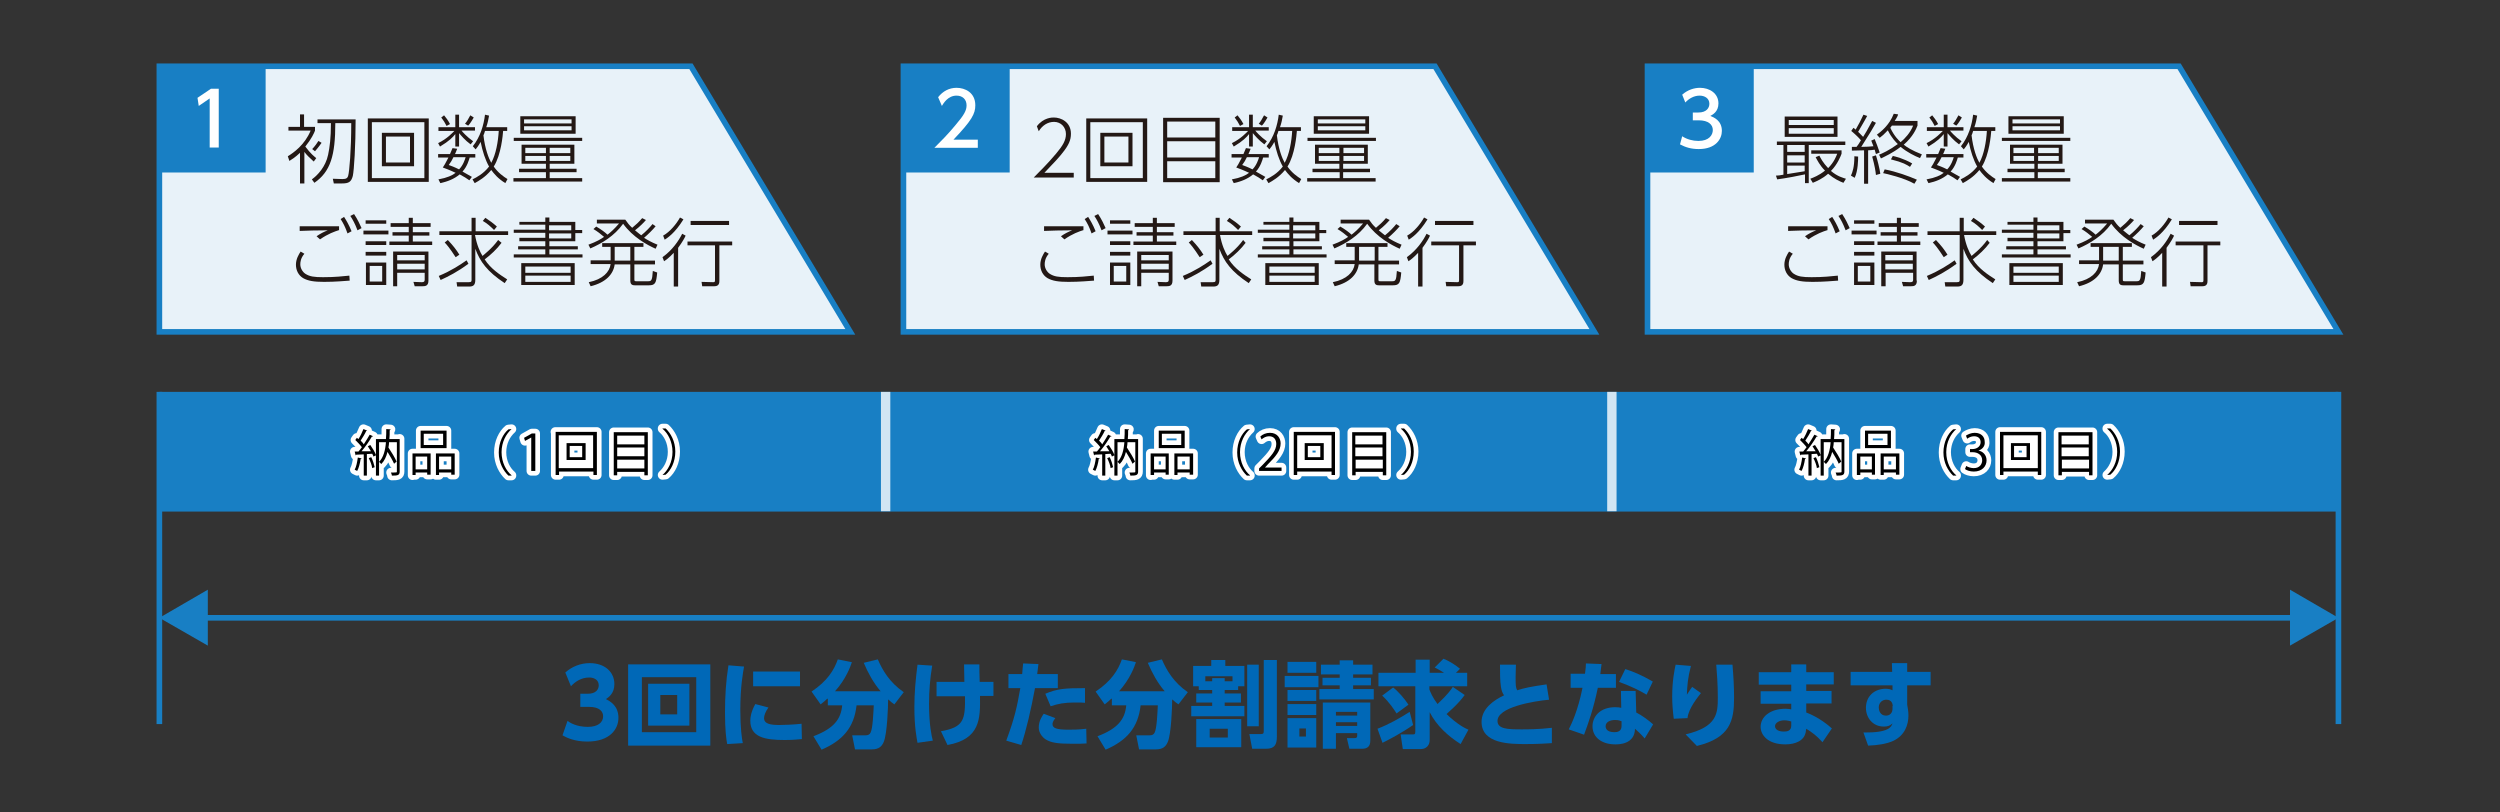
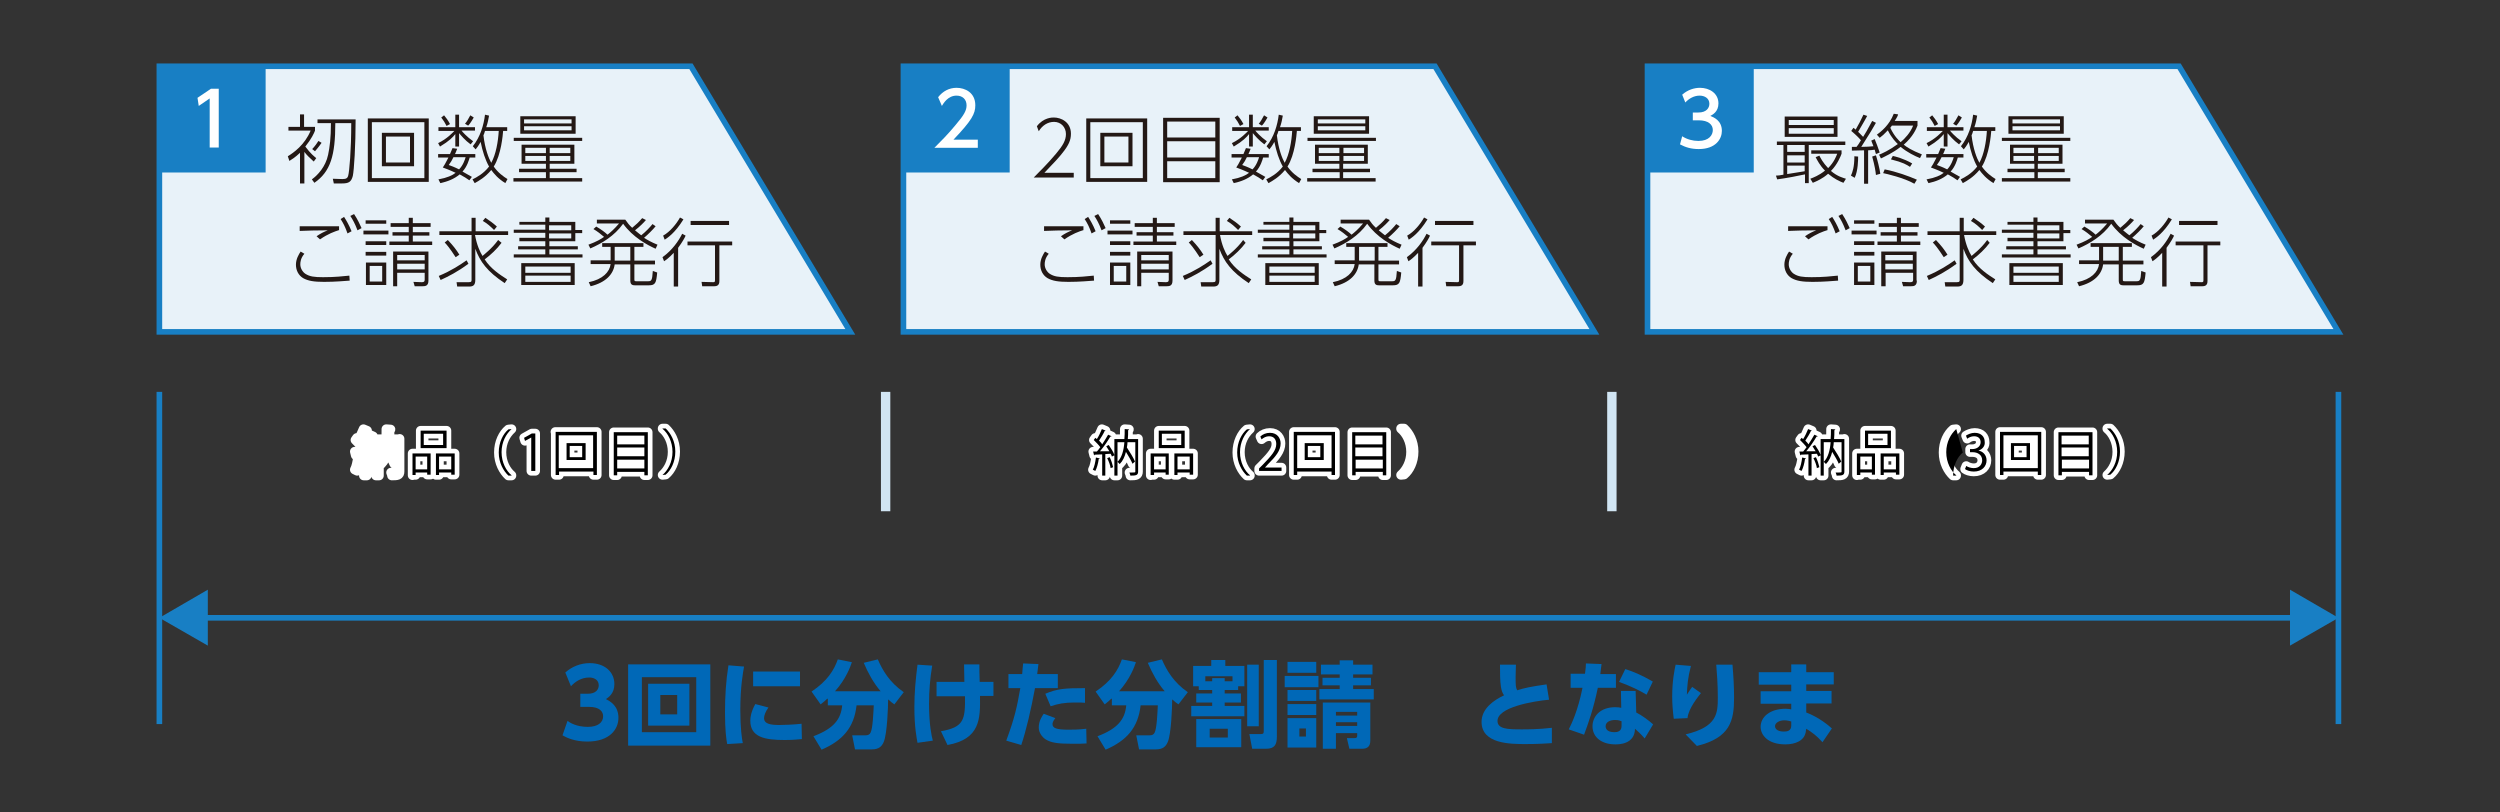
<svg xmlns="http://www.w3.org/2000/svg" version="1.1" id="レイヤー_1" x="0px" y="0px" viewBox="0 0 800 260" enable-background="new 0 0 800 260" xml:space="preserve">
  <rect x="0" y="0" width="800" height="260" fill="#333333" stroke="none" />
-   <rect x="51" y="125.4" fill="#187FC4" width="697.3" height="38.3" />
  <line fill="none" stroke="#187FC4" stroke-width="1.8" stroke-miterlimit="10" x1="51" y1="125.4" x2="51" y2="231.7" />
  <line fill="none" stroke="#187FC4" stroke-width="1.8" stroke-miterlimit="10" x1="748.3" y1="125.4" x2="748.3" y2="231.7" />
  <g>
    <g>
      <line fill="none" stroke="#187FC4" stroke-width="1.8" stroke-miterlimit="10" x1="63.9" y1="197.7" x2="735.4" y2="197.7" />
      <g>
        <polygon fill="#187FC4" points="66.5,206.6 51,197.7 66.5,188.7    " />
      </g>
      <g>
        <polygon fill="#187FC4" points="732.8,206.6 748.3,197.7 732.8,188.7    " />
      </g>
    </g>
  </g>
  <g>
    <path fill="#0068B7" d="M181.6,230.7c0.7,0.5,2.8,1.9,6.5,1.9c3.2,0,4.9-1.4,4.9-3.4c0-1.4-1-3-4.5-3h-2.8V222h2.4   c2.6,0,3.5-1.4,3.5-2.7c0-2-1.9-2.5-3-2.5c-2.6,0-4.5,1.3-5.9,2.8l-1.8-4.4c2.1-1.9,4.9-3,7.8-3c4.9,0,7.9,2.9,7.9,6.7   c0,3-1.8,4.2-2.7,4.8c1.3,0.7,4,2.1,4,6c0,3.5-2.6,7.6-10,7.6c-4.1,0-6.7-1.3-7.9-2L181.6,230.7z" />
    <path fill="#0068B7" d="M227.3,212.6v26H201v-26H227.3z M205.4,216.7v17.6h17.4v-17.6H205.4z M220.6,218.8v13.4h-13.2v-13.4H220.6z    M211.3,222.4v6.2h5.4v-6.2H211.3z" />
    <path fill="#0068B7" d="M238.1,213.3c-0.3,1.7-1.2,6.4-1.2,13.8c0,6,0.5,9.3,0.8,10.7l-5,0.3c-0.3-1.6-0.7-4.4-0.7-10.2   c0-5,0.3-10,1.1-15L238.1,213.3z M245.9,226.4c-1,1.4-1.4,2.6-1.4,3.4c0,1.9,2.2,2.2,4.9,2.2c0.9,0,4.6-0.1,7.1-0.4l0.1,4.9   c-1.1,0.1-2.8,0.3-5.5,0.3c-6.4,0-11-0.9-11-6.2c0-1,0.2-2.8,1.6-5.3L245.9,226.4z M256,214.9v4.7h-15v-4.7H256z" />
    <path fill="#0068B7" d="M264.7,223.6c-0.6,0.6-1.1,1-2.1,1.8l-2.9-4.1c5.1-3.4,7.2-6.9,8.4-10.3l4.5,0.9c-0.5,1.5-1.9,5.4-5.4,9.3   h14.6c-2.3-2.7-4-5.8-5.4-9.1l4.5-1.1c1.5,3.5,3.8,7.4,8.3,10.5l-3,3.9c-0.6-0.4-1.1-0.8-2-1.6c0,2.3-0.3,11-1.4,13.6   c-0.6,1.4-1.5,2.4-3.8,2.4h-5.4l-0.9-4.5h4.3c0.7,0,1.3-0.2,1.6-0.9c0.7-1.4,0.9-6.6,1-8.7h-5.5c-0.8,7.2-4.5,11.3-11.2,14.2   l-2.6-4.3c6.6-2.5,8.8-5.5,9.2-9.9h-4.6V223.6z" />
    <path fill="#0068B7" d="M298.3,213c-0.7,4.3-1,7.9-1,12.3c0,6.6,0.8,10.2,1.2,11.7l-4.9,0.7c-0.3-1.7-1-5.1-1-11.4   c0-4.7,0.4-8.9,1-13.6L298.3,213z M299.7,222.7v-4.5h8.9c0-0.9-0.1-4.8-0.1-5.6h4.9c0,1,0,3.8,0.1,5.6h4.4v4.5h-4.3   c0.1,7.3,0.1,13.8-10.4,15.7l-2.1-4.4c7.3-1.3,7.8-3.6,7.7-11.2H299.7z" />
    <path fill="#0068B7" d="M322,237c2.7-7.3,3.4-10.6,4.5-16.8h-3.8v-4.5h4.4c0.1-1.1,0.1-1.7,0.3-3.4l4.9,0.2   c-0.2,1.5-0.2,1.7-0.4,3.2h6.6v4.5h-7.3c-1.2,6.5-2.8,13.5-4.4,18.2L322,237z M337.7,229.8c-0.8,1-0.9,1.6-0.9,1.9   c0,1.3,1.2,1.8,5.2,1.8c0.7,0,3.4,0,5.6-0.3l0.1,4.7c-1.2,0.1-2.3,0.1-4.6,0.1c-4.6,0-6.7-0.3-8.5-1.4c-1.2-0.8-2.2-2.2-2.2-3.8   c0-2.1,1.1-3.7,1.6-4.4L337.7,229.8z M347.3,224.9c-0.8-0.1-1.9-0.1-3.4-0.1c-3.3,0-5.3,0.4-7.7,1.2l-1.7-4   c3.8-1.6,6.1-1.8,12.7-1.8V224.9z" />
    <path fill="#0068B7" d="M355.6,223.6c-0.6,0.6-1.1,1-2.1,1.8l-2.9-4.1c5.1-3.4,7.2-6.9,8.4-10.3l4.5,0.9c-0.5,1.5-1.9,5.4-5.4,9.3   h14.6c-2.3-2.7-4-5.8-5.4-9.1l4.5-1.1c1.5,3.5,3.8,7.4,8.3,10.5l-3,3.9c-0.6-0.4-1.1-0.8-2-1.6c0,2.3-0.3,11-1.4,13.6   c-0.6,1.4-1.5,2.4-3.8,2.4h-5.4l-0.9-4.5h4.3c0.7,0,1.3-0.2,1.6-0.9c0.7-1.4,0.9-6.6,1-8.7h-5.5c-0.8,7.2-4.5,11.3-11.2,14.2   l-2.6-4.3c6.6-2.5,8.8-5.5,9.2-9.9h-4.6V223.6z" />
    <path fill="#0068B7" d="M396.2,220.8h-4.3v1.1h5.2v2.9h-5.2v1.1h6.3v3.3h-17v-3.3h6.7v-1.1h-5.1v-2.9h5.1v-1.1h-4.3v-1.2h-1.8v-6.5   h5.8v-1.9h4.5v1.9h6.1v6.5h-2V220.8z M397.2,230.1v9h-14.4v-9H397.2z M394.4,218v-1.6h-8.7v1.6h2.2v-1h4v1H394.4z M392.9,233.2   h-5.8v2.8h5.8V233.2z M402.8,212.7v19.7h-3.7v-19.7H402.8z M408.6,235.7c0,2.7-0.8,3.9-3.5,3.9h-4.4l-0.9-4.7h3.7   c0.7,0,0.9-0.2,0.9-0.9v-22.8h4.2V235.7z" />
    <path fill="#0068B7" d="M421.9,216.3v3.6h-10.8v-3.6H421.9z M421.2,211.8v3.5H412v-3.5H421.2z M421.2,220.8v3.5H412v-3.5H421.2z    M421.2,225.3v3.5H412v-3.5H421.2z M421.2,229.8v9.4H412v-9.4H421.2z M417.9,233.1h-2.1v2.6h2.1V233.1z M439.6,220.5v3.3h-17.4   v-3.3h6.5v-1.2h-5.5v-2.4h5.5v-1.1h-6v-3.1h6v-1.4h4.3v1.4h6.2v3.1H433v1.1h5.7v2.4H433v1.2H439.6z M438.5,237   c0,1.8-0.9,2.6-2.6,2.6h-4.1l-0.8-3.4h2.4c0.7,0,0.9-0.2,0.9-0.8v-0.8h-6.8v5h-4.2v-14.8h15.2V237z M434.3,227.8h-6.8v1.2h6.8   V227.8z M434.3,231.1h-6.8v1.2h6.8V231.1z" />
-     <path fill="#0068B7" d="M452.2,232c-3.9,2.7-7.8,4.7-9.8,5.7l-1.6-4.5c3.6-1.4,7-3.3,10.3-5.4L452.2,232z M468.7,222.4   c-2.2,3.1-5.6,5.8-5.8,6.1c3.4,3.3,6,4.6,7,5l-2.5,4.6c-4.1-2.6-7.7-5.9-9.9-10.2v8.8c0,2.7-2.2,3-2.7,3h-5.9l-0.7-4.7h4   c0.4,0,0.7,0,0.7-0.8v-14.6h-11.8v-4.3H453v-4.2h4.5v4.2h4.6c-1.6-1-2.2-1.3-3-1.7l2.8-2.8c1.9,0.7,4.1,2.2,5.3,3.2l-1.3,1.3h3.6   v4.3h-12.1v1c0.3,0.8,0.9,2.4,2.6,4.7c3.3-3.1,4.4-4.7,4.9-5.5L468.7,222.4z M445.8,220c1.4,1,3.7,3.6,4.9,5.5l-3.8,2.8   c-0.7-1.1-2.3-3.6-4.6-5.7L445.8,220z" />
    <path fill="#0068B7" d="M495.7,223.9c-5.2,0.5-16.5,2.4-16.5,6.8c0,2.6,3.3,2.7,7.7,2.7c1.8,0,5.4,0,9.7-0.5l0,4.9   c-1.6,0.1-4.3,0.3-8.4,0.3c-4.8,0-14.1,0-14.1-7.1c0-4.2,3.8-6.9,7.2-8.5c-0.5-0.7-0.8-1.4-1-2.7c-0.3-1.8-0.3-4.7-0.3-7.1h5.1   c0,1.1-0.1,1.9-0.1,4c0,2.5,0,3.3,0.5,4.2c2.1-0.7,4.4-1.2,9.4-1.9L495.7,223.9z" />
    <path fill="#0068B7" d="M517.1,215.6v4.5h-5.8c-1.4,6.8-3.1,11.5-4.4,15l-4.9-1.7c0.8-1.6,2.9-5.8,4.4-13.3h-3.8v-4.5h4.6   c0.2-1.7,0.3-2.4,0.3-3.3l5,0.2c-0.2,1.3-0.2,1.7-0.4,3.2H517.1z M523.6,228c1.8,0.9,4.1,2.6,5.4,3.8l-2.7,4.5   c-1.3-1.5-2.2-2.3-3.1-3.1c-0.1,5-5.2,5-6.3,5c-4.4,0-7.3-2.3-7.3-5.8c0-2.9,2.2-6.1,7.3-6.1c0.8,0,1.5,0.1,1.9,0.2l-0.1-5.4h4.7   L523.6,228z M518.9,230.8c-0.5-0.2-1-0.4-2.1-0.4c-1.5,0-3,0.6-3,2c0,0.6,0.3,1.9,2.8,1.9c0.9,0,2.3-0.2,2.3-2V230.8z M526.9,222.3   c-2.5-1.5-4.8-2.6-8.8-4.1l2-4.1c2.5,0.8,5.2,1.9,8.8,4L526.9,222.3z" />
    <path fill="#0068B7" d="M541.1,213.1c-1,3.7-1.2,6.4-1.3,9.2c1-1.5,1.3-2,1.7-2.5l2.8,2c-0.7,0.9-4,4.8-4.3,8l-4.4,0.2   c-0.3-2.4-0.5-4.7-0.5-7.1c0-5.2,0.8-8.8,1.1-10.2L541.1,213.1z M554.4,212.8c0.3,3.5,0.5,7,0.5,10.5c0,7.3-1.2,12.8-11.9,15.4   l-3.6-3.7c10.1-2.4,10.3-6.7,10.3-11.8c0-4.2-0.3-8-0.5-10.5H554.4z" />
    <path fill="#0068B7" d="M586.8,215v4h-8.8v2.1h8.1v4h-8.1v2.9c4,1.5,7.1,4.1,8.2,5.1l-3,4.4c-1.9-2.1-3.4-3.2-5.2-4.3l-0.1,0.6   c-0.3,3.3-3.5,4.4-6.6,4.4c-5.6,0-7.9-3-7.9-5.6c0-3.2,3-5.8,8-5.8c0.8,0,1.2,0.1,1.8,0.2v-1.8h-9.8v-4h9.8v-2.1h-10.4v-4h10.4   v-2.5h4.8v2.5H586.8z M573.3,230.9c-0.4-0.1-1.3-0.4-2.3-0.4c-1.6,0-3,0.8-3,1.9c0,0.4,0.3,1.7,2.8,1.7c1.1,0,2.4-0.2,2.4-1.9   V230.9z" />
-     <path fill="#0068B7" d="M617.8,215v4.3h-7.5v6.2c0.2,1,0.4,2.3,0.4,3.4c0,3-1.1,6.4-4.9,8.2c-2,0.9-4.9,1.4-8,1.5l-1.5-4.2   c8.2,0.1,8.9-1.8,9.3-2.9c-0.9,0.8-1.6,1-2.8,1c-3.5,0-5.7-2.8-5.7-6c0-3.8,2.8-6.1,6.3-6.1c1,0,1.6,0.2,2.2,0.5l0-1.6h-13.4V215   h13.3l-0.1-2.8h4.9v2.8H617.8z M605.7,225.9c-0.1-0.7-0.3-2-2.1-2c-1.2,0-2.4,0.9-2.4,2.5c0,0.8,0.4,2.6,2.3,2.6   c1.3,0,2.1-0.9,2.1-2.2V225.9z" />
  </g>
  <polygon fill="#E8F2F9" stroke="#187FC4" stroke-width="1.8" stroke-miterlimit="10" points="272.1,106.2 51,106.2 51,21.2   221.1,21.2 " />
  <polygon fill="#E8F2F9" stroke="#187FC4" stroke-width="1.8" stroke-miterlimit="10" points="510.2,106.2 289.1,106.2 289.1,21.2   459.2,21.2 " />
  <polygon fill="#E8F2F9" stroke="#187FC4" stroke-width="1.8" stroke-miterlimit="10" points="748.3,106.2 527.2,106.2 527.2,21.2   697.3,21.2 " />
  <g>
    <path fill="#231815" d="M100.4,51.7c-1.5-1.4-2.2-2-3-3.1v10.1H96v-9.8c-1.6,1.5-2.6,2.1-3.4,2.6L92.1,50c1.8-1.1,5.4-3.6,7.3-8.2   h-7.1v-1.2H96v-4h1.3v4h3.5v1.2c-0.3,0.8-1.1,2.6-3.1,5.1c1.7,2.3,2.9,3.2,3.5,3.7L100.4,51.7z M106.8,58.6l-0.3-1.4l3.1,0.1   c1.3,0,1.6-0.4,1.8-1c0.4-1.3,1-8.3,1-16.9h-5.1c0,10.3-1.5,15.5-6.7,19.1l-0.8-1.1c1.8-1.3,4.4-4,5.2-7.9   c0.5-2.4,0.9-5.3,0.9-10.1h-4.3v-1.2h12.2c0,8.3-0.5,16.3-0.9,18.1c-0.5,1.9-1.3,2.4-3.4,2.4H106.8z M99.9,47.7   c0.8-0.8,1.7-2.1,2-2.6l1,0.6c-1,1.5-1.8,2.3-2.1,2.7L99.9,47.7z" />
    <path fill="#231815" d="M137.2,37.9v20.3h-19.5V37.9H137.2z M119,39.1V57h16.8V39.1H119z M132.5,42.5v10.7h-10.3V42.5H132.5z    M123.5,43.7V52h7.7v-8.3H123.5z" />
    <path fill="#231815" d="M140.3,41.8v-1.1h5.4v-4h1.2v4h5.1v1.1h-4.3c0.2,0.3,1.7,2,3.7,3.4l-0.8,1c-1.8-1.3-3.1-2.9-3.7-3.6v4.3   h-1.2v-4c-0.8,1-1.9,2.2-4.9,4l-0.6-1.1c2.9-1.4,4.7-3.4,5.2-3.9H140.3z M146.3,47.6c-0.3,0.9-0.5,1.2-0.7,1.7h6.5v1.1h-1.8   c-0.2,0.7-0.8,2.9-2.3,4.5c0.9,0.5,2,1.1,3,1.7l-0.8,1.1c-0.8-0.6-1.8-1.2-3.1-1.9c-1.8,1.5-3.9,2.3-6.2,2.8l-0.6-1.2   c2.8-0.5,4.5-1.3,5.5-2.1c-1.9-0.9-3.3-1.4-4.1-1.7c0.4-0.6,0.8-1.2,1.8-3.2h-3.3v-1.1h3.8c0.4-0.9,0.6-1.4,0.8-1.9L146.3,47.6z    M142.9,40.3c-0.6-1.2-0.9-1.6-1.7-2.7l0.9-0.7c0.5,0.6,1.3,1.6,1.9,2.8L142.9,40.3z M145.1,50.3c-0.4,0.9-0.9,1.7-1.5,2.5   c0.8,0.3,1.7,0.6,3.3,1.4c1.3-1.3,1.9-3.2,2.1-3.9H145.1z M148.8,39.6c0.6-0.7,1-1.4,1.7-2.7l1.1,0.7c-1.1,1.9-1.5,2.3-1.8,2.6   L148.8,39.6z M162.3,40.7v1.2H161c-0.1,1.2-0.6,7.6-3,11.4c1.4,2,3.1,3.2,4.4,4l-0.7,1.3c-2.4-1.5-3.6-3-4.5-4.2   c-1.9,2.3-4,3.5-5.3,4.2l-0.7-1.2c1.4-0.7,3.5-1.8,5.3-4.1c-1.2-2.1-2.1-4.9-2.7-7.9c-0.7,1.3-1.2,1.9-1.6,2.4l-0.9-1   c2.4-3,3.5-6.8,3.9-10.1l1.3,0.3c-0.2,1.1-0.4,2.3-0.9,3.7H162.3z M155.2,41.9c-0.2,0.7-0.3,1-0.5,1.4c0.5,4.4,1.7,7.4,2.5,8.8   c1.5-2.7,2.2-6.8,2.4-10.2H155.2z" />
    <path fill="#231815" d="M186.3,58.1h-22V57h10.4v-1.9h-8.6v-1.1h8.6v-1.6h-7.8v-6.1h16.9v6.1h-7.9v1.6h8.6v1.1h-8.6V57h10.4V58.1z    M186.3,45.1h-21.9v-1h21.9V45.1z M184.2,37.2v5.6h-17.7v-5.6H184.2z M182.9,38.2h-15.2v1.3h15.2V38.2z M182.9,40.4h-15.2v1.3h15.2   V40.4z M174.7,47.3h-6.6V49h6.6V47.3z M174.7,49.9h-6.6v1.6h6.6V49.9z M182.5,47.3h-6.6V49h6.6V47.3z M182.5,49.9h-6.6v1.6h6.6   V49.9z" />
    <path fill="#231815" d="M97.4,81.2c-1.2,1.4-1.3,2.7-1.3,3.4c0,1.2,0.7,2.4,1.6,3c1.4,0.9,2.8,1.1,5.7,1.1c3.9,0,6.3-0.3,8.4-0.5   l0.1,1.6c-1.7,0.1-4.5,0.4-8.2,0.4c-3.2,0-5.1-0.3-6.7-1.2c-1.5-0.9-2.3-2.5-2.3-4.3c0-1.8,0.9-3.3,1.5-4.2L97.4,81.2z M108.6,73.6   c-1.6,0.5-3.6,1.2-6.2,3l-1.1-1c1.3-0.9,2.3-1.4,3.6-1.9c-3.8,0-6.4,0.1-9,0.2v-1.5c1.8,0,2.9,0,12.6,0V73.6z M110.1,69.4   c0.7,1.1,1.5,2.4,2.4,4.6l-1.3,0.7c-0.7-2-1.3-3.2-2.2-4.6L110.1,69.4z M113.3,68.5c1.2,1.8,1.9,3.4,2.4,4.5l-1.3,0.7   c-0.8-2.1-1.5-3.4-2.3-4.6L113.3,68.5z" />
    <path fill="#231815" d="M124.3,73.8V75h-8v-1.2H124.3z M123.6,70.5v1.1H117v-1.1H123.6z M123.6,77.2v1.2H117v-1.2H123.6z    M123.6,80.6v1.2H117v-1.2H123.6z M123.6,84v7.2h-6.5V84H123.6z M122.3,85.1h-4v5h4V85.1z M138.3,77.3v1.1h-13.7v-1.1h6.2v-1.9   h-5.2v-1.1h5.2v-1.7H125v-1.2h5.8v-1.7h1.3v1.7h5.7v1.2h-5.7v1.7h5.3v1.1h-5.3v1.9H138.3z M137.1,89.8c0,1.7-1,1.8-1.9,1.8h-2.5   l-0.4-1.4l2.6,0.1c0.6,0,1-0.1,1-0.7v-2.3h-8.8v4.3h-1.3V80.5h11.3V89.8z M135.9,81.6h-8.8v1.7h8.8V81.6z M135.9,84.4h-8.8v1.8h8.8   V84.4z" />
    <path fill="#231815" d="M160.5,77.7c-1.5,2-3.4,3.8-5.4,5.3c1.9,3,5,5,7.2,6.4l-0.8,1.2c-5.6-3.7-7.9-6.9-9.4-11v9.9   c0,1.7-0.6,2.2-2,2.2h-3.8l-0.2-1.4l3.9,0c0.9,0,0.9-0.3,0.9-0.8V75.2h-10.3V74h10.3v-4.3h1.3V74h10.4v1.2H152   c0.6,3.3,1.6,5.4,2.4,6.7c0.2-0.2,3.1-2.4,5-5.1L160.5,77.7z M140.4,88.3c4.1-1.7,6.9-3.6,8.9-5l0.6,1.1c-3.5,2.6-6.5,4.1-8.9,5.2   L140.4,88.3z M145.8,82.3c-1.8-2.8-2.9-4.1-3.5-4.7l1-0.8c1.8,1.9,2.7,3.1,3.7,4.7L145.8,82.3z M158.1,73.6   c-1.2-1.2-2.2-2.1-3.6-2.9l0.8-1c1.4,0.9,2.5,1.7,3.7,2.8L158.1,73.6z" />
    <path fill="#231815" d="M174.5,71v-1.4h1.3V71h8.3v2.6h2.2v1h-2.2v2.6h-8.3v1.6h9.1v1h-9.1v1.6h10.6v1h-22v-1h10.1v-1.6h-8.7v-1   h8.7v-1.6h-8.3v-1.1h8.3v-1.6h-10.1v-1h10.1v-1.6h-8.3V71H174.5z M183.9,84.2v7h-17.1v-7H183.9z M168.1,85.3v2h14.5v-2H168.1z    M168.1,88.2v2h14.5v-2H168.1z M182.8,72.1h-7.1v1.6h7.1V72.1z M182.8,74.7h-7.1v1.6h7.1V74.7z" />
    <path fill="#231815" d="M209.8,72.4c-0.8,1-2.4,2.6-3.7,3.7c1.1,0.7,2.3,1.4,4.3,2.2l-0.6,1.3c-2.7-1.2-7.3-3.7-10.4-8   c-2.8,3.9-6.8,6.3-10.5,7.9l-0.6-1.2c2.7-1,4-1.8,5-2.5c-0.9-0.8-2.2-1.8-3.4-2.5l0.9-0.8c1.4,0.8,2.9,1.9,3.6,2.6   c0.9-0.7,2.1-1.7,3.7-3.6h-7.1v-1.2h9.1c0.7,1,1.2,1.7,2.2,2.6c1.1-0.9,2.1-1.8,3.2-3.1l1.2,0.6c-0.5,0.6-1.8,2-3.5,3.3   c0.9,0.8,1.8,1.4,2,1.6c1.5-1.2,2.9-2.7,3.6-3.6L209.8,72.4z M203,79v4.4h6.6v1.2H203v4.8c0,0.6,0.1,0.6,0.8,0.6h3.4   c1.2,0,1.5,0,1.7-3.3l1.4,0.5c-0.3,3.4-0.6,4.1-2.7,4.1h-4.4c-1.1,0-1.5-0.4-1.5-1.6v-5.1h-5c-0.4,3.1-2.8,5.8-7.7,7l-0.6-1.3   c4.5-0.9,6.7-3.3,7-5.8H189v-1.2h6.4V79h-2.7v-1.2h13.2V79H203z M201.7,79h-5v4.4h5V79z" />
    <path fill="#231815" d="M212,82.3c3.2-2.3,5.2-5.3,6.3-7.5l1.1,0.6c-0.3,0.7-1,2-2.4,3.9v12.4h-1.4V80.9c-1.6,1.7-2.5,2.3-3.1,2.7   L212,82.3z M218.7,70.2c-2.8,4.5-5.1,5.9-6,6.5l-0.5-1.3c2.2-1.2,4.3-3.8,5.4-5.8L218.7,70.2z M234.3,78.5h-4.1v11.3   c0,0.6,0,1.8-1.6,1.8h-3.9l-0.2-1.4l3.7,0.1c0.5,0,0.6-0.1,0.6-0.7V78.5H220v-1.2h14.3V78.5z M233.3,72H221v-1.3h12.3V72z" />
  </g>
  <g>
    <path fill="#231815" d="M343.6,55.4v1.4h-12.8c1.7-1.7,4.7-4.7,7.2-7.7c2.1-2.5,3.1-4.2,3.1-6.2c0-2.2-1.6-3.9-3.8-3.9   c-2.1,0-3.8,1.2-4.9,3l-0.6-1.6c2.1-2.8,4.9-2.8,5.4-2.8c2.4,0,5.5,1.5,5.5,5.2c0,2-0.7,3.6-2.6,6c-0.9,1.2-2.8,3.3-5.9,6.5H343.6z   " />
    <path fill="#231815" d="M367.1,37.9v20.3h-19.5V37.9H367.1z M348.9,39.1V57h16.8V39.1H348.9z M362.4,42.5v10.7h-10.3V42.5H362.4z    M353.4,43.7V52h7.7v-8.3H353.4z" />
    <path fill="#231815" d="M390.3,37.7v20.6h-18.1V37.7H390.3z M373.5,44h15.4v-5.1h-15.4V44z M373.5,45.2v5.2h15.4v-5.2H373.5z    M373.5,51.5V57h15.4v-5.4H373.5z" />
    <path fill="#231815" d="M394.3,41.8v-1.1h5.4v-4h1.2v4h5.1v1.1h-4.3c0.2,0.3,1.7,2,3.7,3.4l-0.8,1c-1.8-1.3-3.1-2.9-3.7-3.6v4.3   h-1.2v-4c-0.8,1-1.9,2.2-4.9,4l-0.6-1.1c2.9-1.4,4.7-3.4,5.2-3.9H394.3z M400.2,47.6c-0.3,0.9-0.5,1.2-0.7,1.7h6.5v1.1h-1.8   c-0.2,0.7-0.8,2.9-2.3,4.5c0.9,0.5,2,1.1,3,1.7l-0.8,1.1c-0.8-0.6-1.8-1.2-3.1-1.9c-1.8,1.5-3.9,2.3-6.2,2.8l-0.6-1.2   c2.8-0.5,4.5-1.3,5.5-2.1c-1.9-0.9-3.3-1.4-4.1-1.7c0.4-0.6,0.8-1.2,1.8-3.2h-3.3v-1.1h3.8c0.4-0.9,0.6-1.4,0.8-1.9L400.2,47.6z    M396.8,40.3c-0.6-1.2-0.9-1.6-1.7-2.7l0.9-0.7c0.5,0.6,1.3,1.6,1.9,2.8L396.8,40.3z M399,50.3c-0.4,0.9-0.9,1.7-1.5,2.5   c0.8,0.3,1.7,0.6,3.3,1.4c1.3-1.3,1.9-3.2,2.1-3.9H399z M402.8,39.6c0.6-0.7,1-1.4,1.7-2.7l1.1,0.7c-1.1,1.9-1.5,2.3-1.8,2.6   L402.8,39.6z M416.3,40.7v1.2h-1.3c-0.1,1.2-0.6,7.6-3,11.4c1.4,2,3.1,3.2,4.4,4l-0.7,1.3c-2.4-1.5-3.6-3-4.5-4.2   c-1.9,2.3-4,3.5-5.3,4.2l-0.7-1.2c1.4-0.7,3.5-1.8,5.3-4.1c-1.2-2.1-2.1-4.9-2.7-7.9c-0.7,1.3-1.2,1.9-1.6,2.4l-0.9-1   c2.4-3,3.5-6.8,3.9-10.1l1.3,0.3c-0.2,1.1-0.4,2.3-0.9,3.7H416.3z M409.1,41.9c-0.2,0.7-0.3,1-0.5,1.4c0.5,4.4,1.7,7.4,2.5,8.8   c1.5-2.7,2.2-6.8,2.4-10.2H409.1z" />
    <path fill="#231815" d="M440.3,58.1h-22V57h10.4v-1.9H420v-1.1h8.6v-1.6h-7.8v-6.1h16.9v6.1h-7.9v1.6h8.6v1.1h-8.6V57h10.4V58.1z    M440.3,45.1h-21.9v-1h21.9V45.1z M438.1,37.2v5.6h-17.7v-5.6H438.1z M436.9,38.2h-15.2v1.3h15.2V38.2z M436.9,40.4h-15.2v1.3h15.2   V40.4z M428.6,47.3h-6.6V49h6.6V47.3z M428.6,49.9h-6.6v1.6h6.6V49.9z M436.5,47.3h-6.6V49h6.6V47.3z M436.5,49.9h-6.6v1.6h6.6   V49.9z" />
    <path fill="#231815" d="M335.6,81.2c-1.2,1.4-1.3,2.7-1.3,3.4c0,1.2,0.7,2.4,1.6,3c1.4,0.9,2.8,1.1,5.7,1.1c3.9,0,6.3-0.3,8.4-0.5   l0.1,1.6c-1.7,0.1-4.5,0.4-8.2,0.4c-3.2,0-5.1-0.3-6.7-1.2c-1.5-0.9-2.3-2.5-2.3-4.3c0-1.8,0.9-3.3,1.5-4.2L335.6,81.2z    M346.8,73.6c-1.6,0.5-3.6,1.2-6.2,3l-1.1-1c1.3-0.9,2.3-1.4,3.6-1.9c-3.8,0-6.4,0.1-9,0.2v-1.5c1.8,0,2.9,0,12.6,0V73.6z    M348.2,69.4c0.7,1.1,1.5,2.4,2.4,4.6l-1.3,0.7c-0.7-2-1.3-3.2-2.2-4.6L348.2,69.4z M351.4,68.5c1.2,1.8,1.9,3.4,2.4,4.5l-1.3,0.7   c-0.8-2.1-1.5-3.4-2.3-4.6L351.4,68.5z" />
    <path fill="#231815" d="M362.4,73.8V75h-8v-1.2H362.4z M361.7,70.5v1.1h-6.5v-1.1H361.7z M361.7,77.2v1.2h-6.5v-1.2H361.7z    M361.7,80.6v1.2h-6.5v-1.2H361.7z M361.7,84v7.2h-6.5V84H361.7z M360.4,85.1h-4v5h4V85.1z M376.4,77.3v1.1h-13.7v-1.1h6.2v-1.9   h-5.2v-1.1h5.2v-1.7h-5.8v-1.2h5.8v-1.7h1.3v1.7h5.7v1.2h-5.7v1.7h5.3v1.1h-5.3v1.9H376.4z M375.2,89.8c0,1.7-1,1.8-1.9,1.8h-2.5   l-0.4-1.4l2.6,0.1c0.6,0,1-0.1,1-0.7v-2.3h-8.8v4.3h-1.3V80.5h11.3V89.8z M374,81.6h-8.8v1.7h8.8V81.6z M374,84.4h-8.8v1.8h8.8   V84.4z" />
    <path fill="#231815" d="M398.6,77.7c-1.5,2-3.4,3.8-5.4,5.3c1.9,3,5,5,7.2,6.4l-0.8,1.2c-5.6-3.7-7.9-6.9-9.4-11v9.9   c0,1.7-0.6,2.2-2,2.2h-3.8l-0.2-1.4l3.9,0c0.9,0,0.9-0.3,0.9-0.8V75.2h-10.3V74h10.3v-4.3h1.3V74h10.4v1.2h-10.3   c0.6,3.3,1.6,5.4,2.4,6.7c0.2-0.2,3.1-2.4,5-5.1L398.6,77.7z M378.5,88.3c4.1-1.7,6.9-3.6,8.9-5l0.6,1.1c-3.5,2.6-6.5,4.1-8.9,5.2   L378.5,88.3z M383.9,82.3c-1.8-2.8-2.9-4.1-3.5-4.7l1-0.8c1.8,1.9,2.7,3.1,3.7,4.7L383.9,82.3z M396.2,73.6   c-1.2-1.2-2.2-2.1-3.6-2.9l0.8-1c1.4,0.9,2.5,1.7,3.7,2.8L396.2,73.6z" />
    <path fill="#231815" d="M412.6,71v-1.4h1.3V71h8.3v2.6h2.2v1h-2.2v2.6h-8.3v1.6h9.1v1h-9.1v1.6h10.6v1h-22v-1h10.1v-1.6h-8.7v-1   h8.7v-1.6h-8.3v-1.1h8.3v-1.6h-10.1v-1h10.1v-1.6h-8.3V71H412.6z M422,84.2v7h-17.1v-7H422z M406.2,85.3v2h14.5v-2H406.2z    M406.2,88.2v2h14.5v-2H406.2z M420.9,72.1h-7.1v1.6h7.1V72.1z M420.9,74.7h-7.1v1.6h7.1V74.7z" />
    <path fill="#231815" d="M447.9,72.4c-0.8,1-2.4,2.6-3.7,3.7c1.1,0.7,2.3,1.4,4.3,2.2l-0.6,1.3c-2.7-1.2-7.3-3.7-10.4-8   c-2.8,3.9-6.8,6.3-10.5,7.9l-0.6-1.2c2.7-1,4-1.8,5-2.5c-0.9-0.8-2.2-1.8-3.4-2.5l0.9-0.8c1.4,0.8,2.9,1.9,3.6,2.6   c0.9-0.7,2.1-1.7,3.7-3.6H429v-1.2h9.1c0.7,1,1.2,1.7,2.2,2.6c1.1-0.9,2.1-1.8,3.2-3.1l1.2,0.6c-0.5,0.6-1.8,2-3.5,3.3   c0.9,0.8,1.8,1.4,2,1.6c1.5-1.2,2.9-2.7,3.6-3.6L447.9,72.4z M441.1,79v4.4h6.6v1.2h-6.6v4.8c0,0.6,0.1,0.6,0.8,0.6h3.4   c1.2,0,1.5,0,1.7-3.3l1.4,0.5c-0.3,3.4-0.6,4.1-2.7,4.1h-4.4c-1.1,0-1.5-0.4-1.5-1.6v-5.1h-5c-0.4,3.1-2.8,5.8-7.7,7l-0.6-1.3   c4.5-0.9,6.7-3.3,7-5.8h-6.4v-1.2h6.4V79h-2.7v-1.2H444V79H441.1z M439.9,79h-5v4.4h5V79z" />
    <path fill="#231815" d="M450.2,82.3c3.2-2.3,5.2-5.3,6.3-7.5l1.1,0.6c-0.3,0.7-1,2-2.4,3.9v12.4h-1.4V80.9   c-1.6,1.7-2.5,2.3-3.1,2.7L450.2,82.3z M456.8,70.2c-2.8,4.5-5.1,5.9-6,6.5l-0.5-1.3c2.2-1.2,4.3-3.8,5.4-5.8L456.8,70.2z    M472.4,78.5h-4.1v11.3c0,0.6,0,1.8-1.6,1.8h-3.9l-0.2-1.4l3.7,0.1c0.5,0,0.6-0.1,0.6-0.7V78.5h-8.9v-1.2h14.3V78.5z M471.5,72   h-12.3v-1.3h12.3V72z" />
  </g>
  <g>
    <path fill="#231815" d="M568.3,56.2c0.7,0,1.3-0.1,2.4-0.3v-9.5h-2.1v-1.1h21.9v1.1h-11.7v12.2h-1.2v-2.8c-1.2,0.3-6.5,1.3-8.9,1.6   L568.3,56.2z M588,37.3v6.5h-16.9v-6.5H588z M577.5,46.4h-5.6v2.2h5.6V46.4z M577.5,49.7h-5.6v2.3h5.6V49.7z M571.9,55.7   c0.8-0.1,3.7-0.6,5.6-0.9V53h-5.6V55.7z M586.8,38.4h-14.4V40h14.4V38.4z M586.8,41h-14.4v1.8h14.4V41z M589.9,58.5   c-1.3-0.5-3-1.3-4.9-2.9c-1.8,1.6-3.7,2.4-4.9,2.9l-0.8-1.3c1-0.4,2.7-1,4.7-2.6c-1.7-1.7-2.5-3.4-3-4.3l1.2-0.5   c0.4,0.8,1.1,2.2,2.8,4c1.9-1.9,2.6-3.8,2.9-4.6h-8.3v-1.1h9.7v1.1c-0.3,0.8-1.3,3.4-3.4,5.5c2.1,1.8,3.9,2.2,4.8,2.5L589.9,58.5z" />
    <path fill="#231815" d="M592.3,56.2c0.5-1.1,1.1-2.7,1.1-6.2l1.2,0.1c0,0.9,0,4.5-1.1,6.8L592.3,56.2z M600.3,39.3   c-1.1,2-1.5,2.6-4.7,7.7c1.7,0,2.6-0.1,3.9-0.2c-0.2-0.6-0.4-1.1-0.7-1.8l1.1-0.5c0.5,1.1,1.1,2.9,1.6,4.3l-1.2,0.5   c-0.2-0.8-0.3-1.1-0.4-1.4c-0.7,0.1-1.5,0.2-2.1,0.2v10.7h-1.3V48.1c-0.9,0-2.8,0.1-3.9,0.1V47c0.4,0,0.5,0,1.5,0   c0.2-0.2,1-1.4,1.4-2.1c-0.4-0.5-1.3-1.5-3.1-3l0.7-1c0.5,0.4,0.6,0.4,0.7,0.6c1.3-2.3,1.4-2.5,2.5-4.8l1.2,0.4   c-0.6,1.1-0.8,1.5-2.9,5.1c0.3,0.3,0.7,0.6,1.6,1.6c0.9-1.4,1.1-1.8,2.9-5.1L600.3,39.3z M600.3,56c-0.1-1.1-0.4-3-1.2-5.9l1.2-0.4   c0.4,1.2,1.2,4.3,1.4,5.9L600.3,56z M613.6,40.2c-0.4,1-1.4,3.5-4.4,6.1c1,0.8,2.5,1.8,5.8,3.1l-0.6,1.2c-1.7-0.7-4-1.8-6.2-3.6   c-2.6,2-4.9,3-6.3,3.7l-0.6-1.2c1-0.4,3.1-1.3,6-3.4c-0.5-0.5-1.9-1.8-3.2-4.4c-1.1,1.2-1.9,1.9-2.6,2.4l-0.9-1   c1.1-0.8,4-3,5.4-6.7l1.4,0.2c-0.1,0.4-0.3,0.9-1.1,2.1h7.3V40.2z M612.6,58.8c-3.3-1.9-9-3.2-10-3.4l0.5-1.2   c3.7,0.7,7.8,2.2,10.3,3.3L612.6,58.8z M605.4,40.2c-0.1,0.1-0.2,0.3-0.5,0.7c1.3,2.8,2.8,4.1,3.3,4.6c1.4-1.2,3.1-3,4-5.3H605.4z    M611.2,53.4c-1.1-0.7-2.1-1.4-6.1-2.4l0.6-1.1c0.9,0.2,3.4,0.8,6.2,2.4L611.2,53.4z" />
    <path fill="#231815" d="M616.6,41.8v-1.1h5.4v-4h1.2v4h5.1v1.1H624c0.2,0.3,1.7,2,3.7,3.4l-0.8,1c-1.8-1.3-3.1-2.9-3.7-3.6v4.3H622   v-4c-0.8,1-1.9,2.2-4.9,4l-0.6-1.1c2.9-1.4,4.7-3.4,5.2-3.9H616.6z M622.5,47.6c-0.3,0.9-0.5,1.2-0.7,1.7h6.5v1.1h-1.8   c-0.2,0.7-0.8,2.9-2.3,4.5c0.9,0.5,2,1.1,3,1.7l-0.8,1.1c-0.8-0.6-1.8-1.2-3.1-1.9c-1.8,1.5-3.9,2.3-6.2,2.8l-0.6-1.2   c2.8-0.5,4.5-1.3,5.5-2.1c-1.9-0.9-3.3-1.4-4.1-1.7c0.4-0.6,0.8-1.2,1.8-3.2h-3.3v-1.1h3.8c0.4-0.9,0.6-1.4,0.8-1.9L622.5,47.6z    M619.1,40.3c-0.6-1.2-0.9-1.6-1.7-2.7l0.9-0.7c0.5,0.6,1.3,1.6,1.9,2.8L619.1,40.3z M621.3,50.3c-0.4,0.9-0.9,1.7-1.5,2.5   c0.8,0.3,1.7,0.6,3.3,1.4c1.3-1.3,1.9-3.2,2.1-3.9H621.3z M625,39.6c0.6-0.7,1-1.4,1.7-2.7l1.1,0.7c-1.1,1.9-1.5,2.3-1.8,2.6   L625,39.6z M638.5,40.7v1.2h-1.3c-0.1,1.2-0.6,7.6-3,11.4c1.4,2,3.1,3.2,4.4,4l-0.7,1.3c-2.4-1.5-3.6-3-4.5-4.2   c-1.9,2.3-4,3.5-5.3,4.2l-0.7-1.2c1.4-0.7,3.5-1.8,5.3-4.1c-1.2-2.1-2.1-4.9-2.7-7.9c-0.7,1.3-1.2,1.9-1.6,2.4l-0.9-1   c2.4-3,3.5-6.8,3.9-10.1l1.3,0.3c-0.2,1.1-0.4,2.3-0.9,3.7H638.5z M631.4,41.9c-0.2,0.7-0.3,1-0.5,1.4c0.5,4.4,1.7,7.4,2.5,8.8   c1.5-2.7,2.2-6.8,2.4-10.2H631.4z" />
    <path fill="#231815" d="M662.6,58.1h-22V57h10.4v-1.9h-8.6v-1.1h8.6v-1.6h-7.8v-6.1H660v6.1h-7.9v1.6h8.6v1.1h-8.6V57h10.4V58.1z    M662.5,45.1h-21.9v-1h21.9V45.1z M660.4,37.2v5.6h-17.7v-5.6H660.4z M659.2,38.2H644v1.3h15.2V38.2z M659.2,40.4H644v1.3h15.2   V40.4z M650.9,47.3h-6.6V49h6.6V47.3z M650.9,49.9h-6.6v1.6h6.6V49.9z M658.8,47.3h-6.6V49h6.6V47.3z M658.8,49.9h-6.6v1.6h6.6   V49.9z" />
    <path fill="#231815" d="M573.7,81.2c-1.2,1.4-1.3,2.7-1.3,3.4c0,1.2,0.7,2.4,1.6,3c1.4,0.9,2.8,1.1,5.7,1.1c3.9,0,6.3-0.3,8.4-0.5   l0.1,1.6c-1.7,0.1-4.5,0.4-8.2,0.4c-3.2,0-5.1-0.3-6.7-1.2c-1.5-0.9-2.3-2.5-2.3-4.3c0-1.8,0.9-3.3,1.5-4.2L573.7,81.2z    M584.9,73.6c-1.6,0.5-3.6,1.2-6.2,3l-1.1-1c1.3-0.9,2.3-1.4,3.6-1.9c-3.8,0-6.4,0.1-9,0.2v-1.5c1.8,0,2.9,0,12.6,0V73.6z    M586.3,69.4c0.7,1.1,1.5,2.4,2.4,4.6l-1.3,0.7c-0.7-2-1.3-3.2-2.2-4.6L586.3,69.4z M589.5,68.5c1.2,1.8,1.9,3.4,2.4,4.5l-1.3,0.7   c-0.8-2.1-1.5-3.4-2.3-4.6L589.5,68.5z" />
    <path fill="#231815" d="M600.5,73.8V75h-8v-1.2H600.5z M599.8,70.5v1.1h-6.5v-1.1H599.8z M599.8,77.2v1.2h-6.5v-1.2H599.8z    M599.8,80.6v1.2h-6.5v-1.2H599.8z M599.8,84v7.2h-6.5V84H599.8z M598.5,85.1h-4v5h4V85.1z M614.5,77.3v1.1h-13.7v-1.1h6.2v-1.9   h-5.2v-1.1h5.2v-1.7h-5.8v-1.2h5.8v-1.7h1.3v1.7h5.7v1.2h-5.7v1.7h5.3v1.1h-5.3v1.9H614.5z M613.4,89.8c0,1.7-1,1.8-1.9,1.8h-2.5   l-0.4-1.4l2.6,0.1c0.6,0,1-0.1,1-0.7v-2.3h-8.8v4.3H602V80.5h11.3V89.8z M612.1,81.6h-8.8v1.7h8.8V81.6z M612.1,84.4h-8.8v1.8h8.8   V84.4z" />
    <path fill="#231815" d="M636.7,77.7c-1.5,2-3.4,3.8-5.4,5.3c1.9,3,5,5,7.2,6.4l-0.8,1.2c-5.6-3.7-7.9-6.9-9.4-11v9.9   c0,1.7-0.6,2.2-2,2.2h-3.8l-0.2-1.4l3.9,0c0.9,0,0.9-0.3,0.9-0.8V75.2h-10.3V74h10.3v-4.3h1.3V74h10.4v1.2h-10.3   c0.6,3.3,1.6,5.4,2.4,6.7c0.2-0.2,3.1-2.4,5-5.1L636.7,77.7z M616.6,88.3c4.1-1.7,6.9-3.6,8.9-5l0.6,1.1c-3.5,2.6-6.5,4.1-8.9,5.2   L616.6,88.3z M622,82.3c-1.8-2.8-2.9-4.1-3.5-4.7l1-0.8c1.8,1.9,2.7,3.1,3.7,4.7L622,82.3z M634.3,73.6c-1.2-1.2-2.2-2.1-3.6-2.9   l0.8-1c1.4,0.9,2.5,1.7,3.7,2.8L634.3,73.6z" />
    <path fill="#231815" d="M650.7,71v-1.4h1.3V71h8.3v2.6h2.2v1h-2.2v2.6h-8.3v1.6h9.1v1h-9.1v1.6h10.6v1h-22v-1h10.1v-1.6H642v-1h8.7   v-1.6h-8.3v-1.1h8.3v-1.6h-10.1v-1h10.1v-1.6h-8.3V71H650.7z M660.1,84.2v7H643v-7H660.1z M644.3,85.3v2h14.5v-2H644.3z    M644.3,88.2v2h14.5v-2H644.3z M659,72.1h-7.1v1.6h7.1V72.1z M659,74.7h-7.1v1.6h7.1V74.7z" />
    <path fill="#231815" d="M686,72.4c-0.8,1-2.4,2.6-3.7,3.7c1.1,0.7,2.3,1.4,4.3,2.2l-0.6,1.3c-2.7-1.2-7.3-3.7-10.4-8   c-2.8,3.9-6.8,6.3-10.5,7.9l-0.6-1.2c2.7-1,4-1.8,5-2.5c-0.9-0.8-2.2-1.8-3.4-2.5l0.9-0.8c1.4,0.8,2.9,1.9,3.6,2.6   c0.9-0.7,2.1-1.7,3.7-3.6h-7.1v-1.2h9.1c0.7,1,1.2,1.7,2.2,2.6c1.1-0.9,2.1-1.8,3.2-3.1l1.2,0.6c-0.5,0.6-1.8,2-3.5,3.3   c0.9,0.8,1.8,1.4,2,1.6c1.5-1.2,2.9-2.7,3.6-3.6L686,72.4z M679.3,79v4.4h6.6v1.2h-6.6v4.8c0,0.6,0.1,0.6,0.8,0.6h3.4   c1.2,0,1.5,0,1.7-3.3l1.4,0.5c-0.3,3.4-0.6,4.1-2.7,4.1h-4.4c-1.1,0-1.5-0.4-1.5-1.6v-5.1h-5c-0.4,3.1-2.8,5.8-7.7,7l-0.6-1.3   c4.5-0.9,6.7-3.3,7-5.8h-6.4v-1.2h6.4V79h-2.7v-1.2h13.2V79H679.3z M678,79h-5v4.4h5V79z" />
    <path fill="#231815" d="M688.3,82.3c3.2-2.3,5.2-5.3,6.3-7.5l1.1,0.6c-0.3,0.7-1,2-2.4,3.9v12.4h-1.4V80.9   c-1.6,1.7-2.5,2.3-3.1,2.7L688.3,82.3z M695,70.2c-2.8,4.5-5.1,5.9-6,6.5l-0.5-1.3c2.2-1.2,4.3-3.8,5.4-5.8L695,70.2z M710.5,78.5   h-4.1v11.3c0,0.6,0,1.8-1.6,1.8H701l-0.2-1.4l3.7,0.1c0.5,0,0.6-0.1,0.6-0.7V78.5h-8.9v-1.2h14.3V78.5z M709.6,72h-12.3v-1.3h12.3   V72z" />
  </g>
  <g>
    <rect x="51" y="21.2" fill="#187FC4" width="34" height="34" />
    <g>
      <path fill="#FFFFFF" d="M67.5,28.4H70v18.8h-2.9V31.5l-3.5,2.4l-0.4-2.6L67.5,28.4z" />
    </g>
  </g>
  <g>
    <rect x="289.1" y="21.2" fill="#187FC4" width="34" height="34" />
    <g>
      <path fill="#FFFFFF" d="M312.9,44.7v2.6H299c2.1-2.1,4.3-4.3,6.7-7.2c2.9-3.4,3.6-4.8,3.6-6.4c0-1.9-1.3-3.1-3.2-3.1    c-2.8,0-4.2,2.5-4.7,3.3l-1.2-2.8c1.5-1.9,3.5-3,5.9-3c2.7,0,6,1.5,6,5.6c0,2.7-1.1,4.8-7,11H312.9z" />
    </g>
  </g>
  <g>
    <rect x="527.2" y="21.2" fill="#187FC4" width="34" height="34" />
    <g>
      <path fill="#FFFFFF" d="M538.3,43.6c1.5,1,3.4,1.5,5.2,1.5c3.4,0,4.6-1.9,4.6-3.5c0-1.7-1.4-3.1-4.5-3.1h-1.9V36h1.8    c2.6,0,3.5-1.5,3.5-2.8c0-1.8-1.6-2.6-3.1-2.6c-1.8,0-3.4,0.9-4.6,2.2l-1-2.5c1.8-1.6,3.9-2.2,5.7-2.2c3.1,0,5.9,1.8,5.9,5    c0,2.7-1.9,3.6-2.6,4c1,0.4,3.7,1.4,3.7,4.8c0,2.5-1.9,5.8-7.4,5.8c-2.5,0-4.3-0.6-6-1.5L538.3,43.6z" />
    </g>
  </g>
  <line fill="none" stroke="#D1E5F3" stroke-width="3" stroke-miterlimit="10" x1="515.8" y1="125.4" x2="515.8" y2="163.6" />
  <line fill="none" stroke="#D1E5F3" stroke-width="3" stroke-miterlimit="10" x1="283.4" y1="125.4" x2="283.4" y2="163.6" />
  <g>
    <g>
      <path fill="none" stroke="#FFFFFF" stroke-width="3" stroke-linecap="round" stroke-linejoin="round" d="M127.9,140.4v10.5    c0,1.2-0.7,1.3-2.5,1.3c0-0.3-0.2-0.7-0.3-1c0.4,0,0.7,0,1,0c0.8,0,0.9,0,0.9-0.3v-9.4h-2.5c0,0.6-0.1,1.1-0.2,1.7    c1,1.5,2.1,3.3,2.6,4.5l-0.8,0.7c-0.4-1-1.3-2.5-2.1-3.8c-0.4,1.6-1,2.9-2,3.9c-0.1-0.2-0.5-0.5-0.7-0.7c1.4-1.4,2-3.7,2.2-6.3    h-2.2v10.7h-1v-6.5l-0.8,0.4c-0.1-0.3-0.2-0.6-0.4-0.9l-1.7,0.1v6.9h-1v-6.8c-0.9,0-1.7,0.1-2.4,0.1c0,0.1-0.1,0.2-0.2,0.2    l-0.3-1.2h1.2c0.4-0.4,0.7-0.9,1.1-1.4c-0.5-0.7-1.4-1.6-2.1-2.3l0.5-0.7c0.2,0.1,0.3,0.3,0.5,0.4c0.6-0.9,1.2-2.2,1.6-3.2    l1.2,0.5c-0.1,0.1-0.2,0.1-0.3,0.1c-0.4,0.9-1.2,2.2-1.8,3.1c0.4,0.4,0.8,0.8,1,1.2c0.7-1.1,1.4-2.2,1.9-3.1l1.1,0.5    c-0.1,0.1-0.2,0.1-0.4,0.1c-0.8,1.4-2.1,3.3-3.3,4.7l3,0c-0.3-0.5-0.7-1.1-1-1.6l0.8-0.4c0.7,1,1.5,2.3,1.8,3.2v-5.1h3.2    c0.1-1,0.1-2.1,0.1-3.2l1.4,0.1c0,0.1-0.1,0.2-0.3,0.3c0,1,0,1.9-0.1,2.8H127.9z M115.7,146.7c0,0.1-0.1,0.2-0.3,0.2    c-0.2,1.4-0.6,2.9-1.1,3.8c-0.2-0.1-0.6-0.3-0.8-0.4c0.5-0.9,0.8-2.4,1-3.9L115.7,146.7z M119.1,149.8c-0.1-0.9-0.6-2.2-1.1-3.2    l0.8-0.3c0.5,1,0.9,2.3,1.1,3.2L119.1,149.8z" />
      <path fill="none" stroke="#FFFFFF" stroke-width="3" stroke-linecap="round" stroke-linejoin="round" d="M132,152.1v-7h5.8v6.8    h-1.1v-0.7H133v0.8H132z M136.7,146.1H133v4.1h3.7V146.1z M142.9,137.8v5.6h-8.3v-5.6H142.9z M141.8,142.4v-3.6h-6.2v3.6H141.8z     M139.5,145.1h6v6.8h-1.1v-0.7h-3.9v0.8h-1V145.1z M140.5,150.2h3.9v-4.1h-3.9V150.2z" />
      <path fill="none" stroke="#FFFFFF" stroke-width="3" stroke-linecap="round" stroke-linejoin="round" d="M163.7,137.3    c-1.7,1.5-3.2,4.1-3.2,7.4c0,3.3,1.5,6,3.2,7.4v0.1h-1c-1.6-1.5-3.1-4.1-3.1-7.4c0-3.3,1.4-6,3.1-7.4L163.7,137.3L163.7,137.3z" />
      <path fill="none" stroke="#FFFFFF" stroke-width="3" stroke-linecap="round" stroke-linejoin="round" d="M170,150.7V140h0l-2,1.1    l-0.3-1l2.5-1.4h1.1v12H170z" />
      <path fill="none" stroke="#FFFFFF" stroke-width="3" stroke-linecap="round" stroke-linejoin="round" d="M177.7,138.2H191V152    h-1.1v-1.1h-11v1.1h-1.1V138.2z M178.8,149.8h11v-10.5h-11V149.8z M181.3,141.8h6.1v5.4h-6.1V141.8z M186.3,146.3v-3.6h-4v3.6    H186.3z" />
      <path fill="none" stroke="#FFFFFF" stroke-width="3" stroke-linecap="round" stroke-linejoin="round" d="M196.4,138.3h10.9v13.8    h-1.1v-1.1h-8.7v1.1h-1.1V138.3z M206.2,139.4h-8.7v2.8h8.7V139.4z M206.2,143.2h-8.7v2.8h8.7V143.2z M197.5,149.9h8.7v-2.8h-8.7    V149.9z" />
      <path fill="none" stroke="#FFFFFF" stroke-width="3" stroke-linecap="round" stroke-linejoin="round" d="M212,152    c1.7-1.5,3.2-4.1,3.2-7.4c0-3.3-1.5-6-3.2-7.4v-0.1h1c1.6,1.5,3.1,4.1,3.1,7.4c0,3.3-1.4,6-3.1,7.4L212,152L212,152z" />
    </g>
    <g>
-       <path d="M127.9,140.4v10.5c0,1.2-0.7,1.3-2.5,1.3c0-0.3-0.2-0.7-0.3-1c0.4,0,0.7,0,1,0c0.8,0,0.9,0,0.9-0.3v-9.4h-2.5    c0,0.6-0.1,1.1-0.2,1.7c1,1.5,2.1,3.3,2.6,4.5l-0.8,0.7c-0.4-1-1.3-2.5-2.1-3.8c-0.4,1.6-1,2.9-2,3.9c-0.1-0.2-0.5-0.5-0.7-0.7    c1.4-1.4,2-3.7,2.2-6.3h-2.2v10.7h-1v-6.5l-0.8,0.4c-0.1-0.3-0.2-0.6-0.4-0.9l-1.7,0.1v6.9h-1v-6.8c-0.9,0-1.7,0.1-2.4,0.1    c0,0.1-0.1,0.2-0.2,0.2l-0.3-1.2h1.2c0.4-0.4,0.7-0.9,1.1-1.4c-0.5-0.7-1.4-1.6-2.1-2.3l0.5-0.7c0.2,0.1,0.3,0.3,0.5,0.4    c0.6-0.9,1.2-2.2,1.6-3.2l1.2,0.5c-0.1,0.1-0.2,0.1-0.3,0.1c-0.4,0.9-1.2,2.2-1.8,3.1c0.4,0.4,0.8,0.8,1,1.2    c0.7-1.1,1.4-2.2,1.9-3.1l1.1,0.5c-0.1,0.1-0.2,0.1-0.4,0.1c-0.8,1.4-2.1,3.3-3.3,4.7l3,0c-0.3-0.5-0.7-1.1-1-1.6l0.8-0.4    c0.7,1,1.5,2.3,1.8,3.2v-5.1h3.2c0.1-1,0.1-2.1,0.1-3.2l1.4,0.1c0,0.1-0.1,0.2-0.3,0.3c0,1,0,1.9-0.1,2.8H127.9z M115.7,146.7    c0,0.1-0.1,0.2-0.3,0.2c-0.2,1.4-0.6,2.9-1.1,3.8c-0.2-0.1-0.6-0.3-0.8-0.4c0.5-0.9,0.8-2.4,1-3.9L115.7,146.7z M119.1,149.8    c-0.1-0.9-0.6-2.2-1.1-3.2l0.8-0.3c0.5,1,0.9,2.3,1.1,3.2L119.1,149.8z" />
      <path d="M132,152.1v-7h5.8v6.8h-1.1v-0.7H133v0.8H132z M136.7,146.1H133v4.1h3.7V146.1z M142.9,137.8v5.6h-8.3v-5.6H142.9z     M141.8,142.4v-3.6h-6.2v3.6H141.8z M139.5,145.1h6v6.8h-1.1v-0.7h-3.9v0.8h-1V145.1z M140.5,150.2h3.9v-4.1h-3.9V150.2z" />
      <path d="M163.7,137.3c-1.7,1.5-3.2,4.1-3.2,7.4c0,3.3,1.5,6,3.2,7.4v0.1h-1c-1.6-1.5-3.1-4.1-3.1-7.4c0-3.3,1.4-6,3.1-7.4    L163.7,137.3L163.7,137.3z" />
      <path d="M170,150.7V140h0l-2,1.1l-0.3-1l2.5-1.4h1.1v12H170z" />
      <path d="M177.7,138.2H191V152h-1.1v-1.1h-11v1.1h-1.1V138.2z M178.8,149.8h11v-10.5h-11V149.8z M181.3,141.8h6.1v5.4h-6.1V141.8z     M186.3,146.3v-3.6h-4v3.6H186.3z" />
      <path d="M196.4,138.3h10.9v13.8h-1.1v-1.1h-8.7v1.1h-1.1V138.3z M206.2,139.4h-8.7v2.8h8.7V139.4z M206.2,143.2h-8.7v2.8h8.7    V143.2z M197.5,149.9h8.7v-2.8h-8.7V149.9z" />
      <path d="M212,152c1.7-1.5,3.2-4.1,3.2-7.4c0-3.3-1.5-6-3.2-7.4v-0.1h1c1.6,1.5,3.1,4.1,3.1,7.4c0,3.3-1.4,6-3.1,7.4L212,152    L212,152z" />
    </g>
  </g>
  <g>
    <g>
      <path fill="none" stroke="#FFFFFF" stroke-width="3" stroke-linecap="round" stroke-linejoin="round" d="M364.2,140.4v10.5    c0,1.2-0.7,1.3-2.5,1.3c0-0.3-0.2-0.7-0.3-1c0.4,0,0.7,0,1,0c0.8,0,0.9,0,0.9-0.3v-9.4h-2.5c0,0.6-0.1,1.1-0.2,1.7    c1,1.5,2.1,3.3,2.6,4.5l-0.8,0.7c-0.4-1-1.3-2.5-2.1-3.8c-0.4,1.6-1,2.9-2,3.9c-0.1-0.2-0.5-0.5-0.7-0.7c1.4-1.4,2-3.7,2.2-6.3    h-2.2v10.7h-1v-6.5l-0.8,0.4c-0.1-0.3-0.2-0.6-0.4-0.9l-1.7,0.1v6.9h-1v-6.8c-0.9,0-1.7,0.1-2.4,0.1c0,0.1-0.1,0.2-0.2,0.2    l-0.3-1.2h1.2c0.4-0.4,0.7-0.9,1.1-1.4c-0.5-0.7-1.4-1.6-2.1-2.3l0.5-0.7c0.2,0.1,0.3,0.3,0.5,0.4c0.6-0.9,1.2-2.2,1.6-3.2    l1.2,0.5c-0.1,0.1-0.2,0.1-0.3,0.1c-0.4,0.9-1.2,2.2-1.8,3.1c0.4,0.4,0.8,0.8,1,1.2c0.7-1.1,1.4-2.2,1.9-3.1l1.1,0.5    c-0.1,0.1-0.2,0.1-0.4,0.1c-0.8,1.4-2.1,3.3-3.3,4.7l3,0c-0.3-0.5-0.7-1.1-1-1.6l0.8-0.4c0.7,1,1.5,2.3,1.8,3.2v-5.1h3.2    c0.1-1,0.1-2.1,0.1-3.2l1.4,0.1c0,0.1-0.1,0.2-0.3,0.3c0,1,0,1.9-0.1,2.8H364.2z M351.9,146.7c0,0.1-0.1,0.2-0.3,0.2    c-0.2,1.4-0.6,2.9-1.1,3.8c-0.2-0.1-0.6-0.3-0.8-0.4c0.5-0.9,0.8-2.4,1-3.9L351.9,146.7z M355.4,149.8c-0.1-0.9-0.6-2.2-1.1-3.2    l0.8-0.3c0.5,1,0.9,2.3,1.1,3.2L355.4,149.8z" />
      <path fill="none" stroke="#FFFFFF" stroke-width="3" stroke-linecap="round" stroke-linejoin="round" d="M368.2,152.1v-7h5.8v6.8    H373v-0.7h-3.7v0.8H368.2z M373,146.1h-3.7v4.1h3.7V146.1z M379.1,137.8v5.6h-8.3v-5.6H379.1z M378,142.4v-3.6h-6.2v3.6H378z     M375.8,145.1h6v6.8h-1.1v-0.7h-3.9v0.8h-1V145.1z M376.8,150.2h3.9v-4.1h-3.9V150.2z" />
      <path fill="none" stroke="#FFFFFF" stroke-width="3" stroke-linecap="round" stroke-linejoin="round" d="M400,137.3    c-1.7,1.5-3.2,4.1-3.2,7.4c0,3.3,1.5,6,3.2,7.4v0.1h-1c-1.6-1.5-3.1-4.1-3.1-7.4c0-3.3,1.4-6,3.1-7.4L400,137.3L400,137.3z" />
      <path fill="none" stroke="#FFFFFF" stroke-width="3" stroke-linecap="round" stroke-linejoin="round" d="M410,150.7h-7.1v-0.8    l1.2-1.2c2.8-2.9,4.3-4.6,4.3-6.6c0-1.3-0.6-2.5-2.3-2.5c-1,0-1.8,0.5-2.4,1l-0.4-0.9c0.7-0.7,1.8-1.2,3.1-1.2    c2.4,0,3.4,1.8,3.4,3.4c0,2.3-1.6,4.2-4.1,6.7l-0.9,1v0h5.3V150.7z" />
      <path fill="none" stroke="#FFFFFF" stroke-width="3" stroke-linecap="round" stroke-linejoin="round" d="M414,138.2h13.2V152h-1.1    v-1.1h-11v1.1H414V138.2z M415.1,149.8h11v-10.5h-11V149.8z M417.5,141.8h6.1v5.4h-6.1V141.8z M422.5,146.3v-3.6h-4v3.6H422.5z" />
      <path fill="none" stroke="#FFFFFF" stroke-width="3" stroke-linecap="round" stroke-linejoin="round" d="M432.7,138.3h10.9v13.8    h-1.1v-1.1h-8.7v1.1h-1.1V138.3z M442.4,139.4h-8.7v2.8h8.7V139.4z M442.4,143.2h-8.7v2.8h8.7V143.2z M433.8,149.9h8.7v-2.8h-8.7    V149.9z" />
      <path fill="none" stroke="#FFFFFF" stroke-width="3" stroke-linecap="round" stroke-linejoin="round" d="M448.3,152    c1.7-1.5,3.2-4.1,3.2-7.4c0-3.3-1.5-6-3.2-7.4v-0.1h1c1.6,1.5,3.1,4.1,3.1,7.4c0,3.3-1.4,6-3.1,7.4L448.3,152L448.3,152z" />
    </g>
    <g>
      <path d="M364.2,140.4v10.5c0,1.2-0.7,1.3-2.5,1.3c0-0.3-0.2-0.7-0.3-1c0.4,0,0.7,0,1,0c0.8,0,0.9,0,0.9-0.3v-9.4h-2.5    c0,0.6-0.1,1.1-0.2,1.7c1,1.5,2.1,3.3,2.6,4.5l-0.8,0.7c-0.4-1-1.3-2.5-2.1-3.8c-0.4,1.6-1,2.9-2,3.9c-0.1-0.2-0.5-0.5-0.7-0.7    c1.4-1.4,2-3.7,2.2-6.3h-2.2v10.7h-1v-6.5l-0.8,0.4c-0.1-0.3-0.2-0.6-0.4-0.9l-1.7,0.1v6.9h-1v-6.8c-0.9,0-1.7,0.1-2.4,0.1    c0,0.1-0.1,0.2-0.2,0.2l-0.3-1.2h1.2c0.4-0.4,0.7-0.9,1.1-1.4c-0.5-0.7-1.4-1.6-2.1-2.3l0.5-0.7c0.2,0.1,0.3,0.3,0.5,0.4    c0.6-0.9,1.2-2.2,1.6-3.2l1.2,0.5c-0.1,0.1-0.2,0.1-0.3,0.1c-0.4,0.9-1.2,2.2-1.8,3.1c0.4,0.4,0.8,0.8,1,1.2    c0.7-1.1,1.4-2.2,1.9-3.1l1.1,0.5c-0.1,0.1-0.2,0.1-0.4,0.1c-0.8,1.4-2.1,3.3-3.3,4.7l3,0c-0.3-0.5-0.7-1.1-1-1.6l0.8-0.4    c0.7,1,1.5,2.3,1.8,3.2v-5.1h3.2c0.1-1,0.1-2.1,0.1-3.2l1.4,0.1c0,0.1-0.1,0.2-0.3,0.3c0,1,0,1.9-0.1,2.8H364.2z M351.9,146.7    c0,0.1-0.1,0.2-0.3,0.2c-0.2,1.4-0.6,2.9-1.1,3.8c-0.2-0.1-0.6-0.3-0.8-0.4c0.5-0.9,0.8-2.4,1-3.9L351.9,146.7z M355.4,149.8    c-0.1-0.9-0.6-2.2-1.1-3.2l0.8-0.3c0.5,1,0.9,2.3,1.1,3.2L355.4,149.8z" />
      <path d="M368.2,152.1v-7h5.8v6.8H373v-0.7h-3.7v0.8H368.2z M373,146.1h-3.7v4.1h3.7V146.1z M379.1,137.8v5.6h-8.3v-5.6H379.1z     M378,142.4v-3.6h-6.2v3.6H378z M375.8,145.1h6v6.8h-1.1v-0.7h-3.9v0.8h-1V145.1z M376.8,150.2h3.9v-4.1h-3.9V150.2z" />
      <path d="M400,137.3c-1.7,1.5-3.2,4.1-3.2,7.4c0,3.3,1.5,6,3.2,7.4v0.1h-1c-1.6-1.5-3.1-4.1-3.1-7.4c0-3.3,1.4-6,3.1-7.4L400,137.3    L400,137.3z" />
      <path d="M410,150.7h-7.1v-0.8l1.2-1.2c2.8-2.9,4.3-4.6,4.3-6.6c0-1.3-0.6-2.5-2.3-2.5c-1,0-1.8,0.5-2.4,1l-0.4-0.9    c0.7-0.7,1.8-1.2,3.1-1.2c2.4,0,3.4,1.8,3.4,3.4c0,2.3-1.6,4.2-4.1,6.7l-0.9,1v0h5.3V150.7z" />
      <path d="M414,138.2h13.2V152h-1.1v-1.1h-11v1.1H414V138.2z M415.1,149.8h11v-10.5h-11V149.8z M417.5,141.8h6.1v5.4h-6.1V141.8z     M422.5,146.3v-3.6h-4v3.6H422.5z" />
      <path d="M432.7,138.3h10.9v13.8h-1.1v-1.1h-8.7v1.1h-1.1V138.3z M442.4,139.4h-8.7v2.8h8.7V139.4z M442.4,143.2h-8.7v2.8h8.7    V143.2z M433.8,149.9h8.7v-2.8h-8.7V149.9z" />
-       <path d="M448.3,152c1.7-1.5,3.2-4.1,3.2-7.4c0-3.3-1.5-6-3.2-7.4v-0.1h1c1.6,1.5,3.1,4.1,3.1,7.4c0,3.3-1.4,6-3.1,7.4L448.3,152    L448.3,152z" />
    </g>
  </g>
  <g>
    <g>
      <path fill="none" stroke="#FFFFFF" stroke-width="3" stroke-linecap="round" stroke-linejoin="round" d="M590.2,140.4v10.5    c0,1.2-0.7,1.3-2.5,1.3c0-0.3-0.2-0.7-0.3-1c0.4,0,0.7,0,1,0c0.8,0,0.9,0,0.9-0.3v-9.4h-2.5c0,0.6-0.1,1.1-0.2,1.7    c1,1.5,2.1,3.3,2.6,4.5l-0.8,0.7c-0.4-1-1.3-2.5-2.1-3.8c-0.4,1.6-1,2.9-2,3.9c-0.1-0.2-0.5-0.5-0.7-0.7c1.4-1.4,2-3.7,2.2-6.3    h-2.2v10.7h-1v-6.5l-0.8,0.4c-0.1-0.3-0.2-0.6-0.4-0.9l-1.7,0.1v6.9h-1v-6.8c-0.9,0-1.7,0.1-2.4,0.1c0,0.1-0.1,0.2-0.2,0.2    l-0.3-1.2h1.2c0.4-0.4,0.7-0.9,1.1-1.4c-0.5-0.7-1.4-1.6-2.1-2.3l0.5-0.7c0.2,0.1,0.3,0.3,0.5,0.4c0.6-0.9,1.2-2.2,1.6-3.2    l1.2,0.5c-0.1,0.1-0.2,0.1-0.3,0.1c-0.4,0.9-1.2,2.2-1.8,3.1c0.4,0.4,0.8,0.8,1,1.2c0.7-1.1,1.4-2.2,1.9-3.1l1.1,0.5    c-0.1,0.1-0.2,0.1-0.4,0.1c-0.8,1.4-2.1,3.3-3.3,4.7l3,0c-0.3-0.5-0.7-1.1-1-1.6l0.8-0.4c0.7,1,1.5,2.3,1.8,3.2v-5.1h3.2    c0.1-1,0.1-2.1,0.1-3.2l1.4,0.1c0,0.1-0.1,0.2-0.3,0.3c0,1,0,1.9-0.1,2.8H590.2z M577.9,146.7c0,0.1-0.1,0.2-0.3,0.2    c-0.2,1.4-0.6,2.9-1.1,3.8c-0.2-0.1-0.6-0.3-0.8-0.4c0.5-0.9,0.8-2.4,1-3.9L577.9,146.7z M581.4,149.8c-0.1-0.9-0.6-2.2-1.1-3.2    l0.8-0.3c0.5,1,0.9,2.3,1.1,3.2L581.4,149.8z" />
      <path fill="none" stroke="#FFFFFF" stroke-width="3" stroke-linecap="round" stroke-linejoin="round" d="M594.2,152.1v-7h5.8v6.8    H599v-0.7h-3.7v0.8H594.2z M599,146.1h-3.7v4.1h3.7V146.1z M605.1,137.8v5.6h-8.3v-5.6H605.1z M604,142.4v-3.6h-6.2v3.6H604z     M601.8,145.1h6v6.8h-1.1v-0.7h-3.9v0.8h-1V145.1z M602.8,150.2h3.9v-4.1h-3.9V150.2z" />
      <path fill="none" stroke="#FFFFFF" stroke-width="3" stroke-linecap="round" stroke-linejoin="round" d="M626,137.3    c-1.7,1.5-3.2,4.1-3.2,7.4c0,3.3,1.5,6,3.2,7.4v0.1h-1c-1.6-1.5-3.1-4.1-3.1-7.4c0-3.3,1.4-6,3.1-7.4L626,137.3L626,137.3z" />
      <path fill="none" stroke="#FFFFFF" stroke-width="3" stroke-linecap="round" stroke-linejoin="round" d="M633.1,144.2    c1.4,0.2,2.6,1.4,2.6,3.1c0,1.9-1.4,3.6-4.1,3.6c-1.2,0-2.3-0.4-2.8-0.8l0.4-1c0.4,0.3,1.4,0.7,2.4,0.7c2,0,2.7-1.4,2.7-2.5    c0-1.8-1.5-2.6-3.1-2.6h-0.8v-1h0.8c1.2,0,2.6-0.7,2.6-2.2c0-1-0.6-1.9-2.1-1.9c-0.9,0-1.7,0.4-2.2,0.8l-0.4-1    c0.6-0.4,1.7-0.9,2.8-0.9c2.2,0,3.2,1.4,3.2,2.8C635.3,142.6,634.5,143.7,633.1,144.2L633.1,144.2z" />
      <path fill="none" stroke="#FFFFFF" stroke-width="3" stroke-linecap="round" stroke-linejoin="round" d="M640,138.2h13.2V152h-1.1    v-1.1h-11v1.1H640V138.2z M641.1,149.8h11v-10.5h-11V149.8z M643.5,141.8h6.1v5.4h-6.1V141.8z M648.5,146.3v-3.6h-4v3.6H648.5z" />
      <path fill="none" stroke="#FFFFFF" stroke-width="3" stroke-linecap="round" stroke-linejoin="round" d="M658.7,138.3h10.9v13.8    h-1.1v-1.1h-8.7v1.1h-1.1V138.3z M668.4,139.4h-8.7v2.8h8.7V139.4z M668.4,143.2h-8.7v2.8h8.7V143.2z M659.8,149.9h8.7v-2.8h-8.7    V149.9z" />
      <path fill="none" stroke="#FFFFFF" stroke-width="3" stroke-linecap="round" stroke-linejoin="round" d="M674.3,152    c1.7-1.5,3.2-4.1,3.2-7.4c0-3.3-1.5-6-3.2-7.4v-0.1h1c1.6,1.5,3.1,4.1,3.1,7.4c0,3.3-1.4,6-3.1,7.4L674.3,152L674.3,152z" />
    </g>
    <g>
      <path d="M590.2,140.4v10.5c0,1.2-0.7,1.3-2.5,1.3c0-0.3-0.2-0.7-0.3-1c0.4,0,0.7,0,1,0c0.8,0,0.9,0,0.9-0.3v-9.4h-2.5    c0,0.6-0.1,1.1-0.2,1.7c1,1.5,2.1,3.3,2.6,4.5l-0.8,0.7c-0.4-1-1.3-2.5-2.1-3.8c-0.4,1.6-1,2.9-2,3.9c-0.1-0.2-0.5-0.5-0.7-0.7    c1.4-1.4,2-3.7,2.2-6.3h-2.2v10.7h-1v-6.5l-0.8,0.4c-0.1-0.3-0.2-0.6-0.4-0.9l-1.7,0.1v6.9h-1v-6.8c-0.9,0-1.7,0.1-2.4,0.1    c0,0.1-0.1,0.2-0.2,0.2l-0.3-1.2h1.2c0.4-0.4,0.7-0.9,1.1-1.4c-0.5-0.7-1.4-1.6-2.1-2.3l0.5-0.7c0.2,0.1,0.3,0.3,0.5,0.4    c0.6-0.9,1.2-2.2,1.6-3.2l1.2,0.5c-0.1,0.1-0.2,0.1-0.3,0.1c-0.4,0.9-1.2,2.2-1.8,3.1c0.4,0.4,0.8,0.8,1,1.2    c0.7-1.1,1.4-2.2,1.9-3.1l1.1,0.5c-0.1,0.1-0.2,0.1-0.4,0.1c-0.8,1.4-2.1,3.3-3.3,4.7l3,0c-0.3-0.5-0.7-1.1-1-1.6l0.8-0.4    c0.7,1,1.5,2.3,1.8,3.2v-5.1h3.2c0.1-1,0.1-2.1,0.1-3.2l1.4,0.1c0,0.1-0.1,0.2-0.3,0.3c0,1,0,1.9-0.1,2.8H590.2z M577.9,146.7    c0,0.1-0.1,0.2-0.3,0.2c-0.2,1.4-0.6,2.9-1.1,3.8c-0.2-0.1-0.6-0.3-0.8-0.4c0.5-0.9,0.8-2.4,1-3.9L577.9,146.7z M581.4,149.8    c-0.1-0.9-0.6-2.2-1.1-3.2l0.8-0.3c0.5,1,0.9,2.3,1.1,3.2L581.4,149.8z" />
      <path d="M594.2,152.1v-7h5.8v6.8H599v-0.7h-3.7v0.8H594.2z M599,146.1h-3.7v4.1h3.7V146.1z M605.1,137.8v5.6h-8.3v-5.6H605.1z     M604,142.4v-3.6h-6.2v3.6H604z M601.8,145.1h6v6.8h-1.1v-0.7h-3.9v0.8h-1V145.1z M602.8,150.2h3.9v-4.1h-3.9V150.2z" />
-       <path d="M626,137.3c-1.7,1.5-3.2,4.1-3.2,7.4c0,3.3,1.5,6,3.2,7.4v0.1h-1c-1.6-1.5-3.1-4.1-3.1-7.4c0-3.3,1.4-6,3.1-7.4L626,137.3    L626,137.3z" />
+       <path d="M626,137.3c-1.7,1.5-3.2,4.1-3.2,7.4c0,3.3,1.5,6,3.2,7.4v0.1h-1c0-3.3,1.4-6,3.1-7.4L626,137.3    L626,137.3z" />
      <path d="M633.1,144.2c1.4,0.2,2.6,1.4,2.6,3.1c0,1.9-1.4,3.6-4.1,3.6c-1.2,0-2.3-0.4-2.8-0.8l0.4-1c0.4,0.3,1.4,0.7,2.4,0.7    c2,0,2.7-1.4,2.7-2.5c0-1.8-1.5-2.6-3.1-2.6h-0.8v-1h0.8c1.2,0,2.6-0.7,2.6-2.2c0-1-0.6-1.9-2.1-1.9c-0.9,0-1.7,0.4-2.2,0.8    l-0.4-1c0.6-0.4,1.7-0.9,2.8-0.9c2.2,0,3.2,1.4,3.2,2.8C635.3,142.6,634.5,143.7,633.1,144.2L633.1,144.2z" />
      <path d="M640,138.2h13.2V152h-1.1v-1.1h-11v1.1H640V138.2z M641.1,149.8h11v-10.5h-11V149.8z M643.5,141.8h6.1v5.4h-6.1V141.8z     M648.5,146.3v-3.6h-4v3.6H648.5z" />
      <path d="M658.7,138.3h10.9v13.8h-1.1v-1.1h-8.7v1.1h-1.1V138.3z M668.4,139.4h-8.7v2.8h8.7V139.4z M668.4,143.2h-8.7v2.8h8.7    V143.2z M659.8,149.9h8.7v-2.8h-8.7V149.9z" />
      <path d="M674.3,152c1.7-1.5,3.2-4.1,3.2-7.4c0-3.3-1.5-6-3.2-7.4v-0.1h1c1.6,1.5,3.1,4.1,3.1,7.4c0,3.3-1.4,6-3.1,7.4L674.3,152    L674.3,152z" />
    </g>
  </g>
</svg>